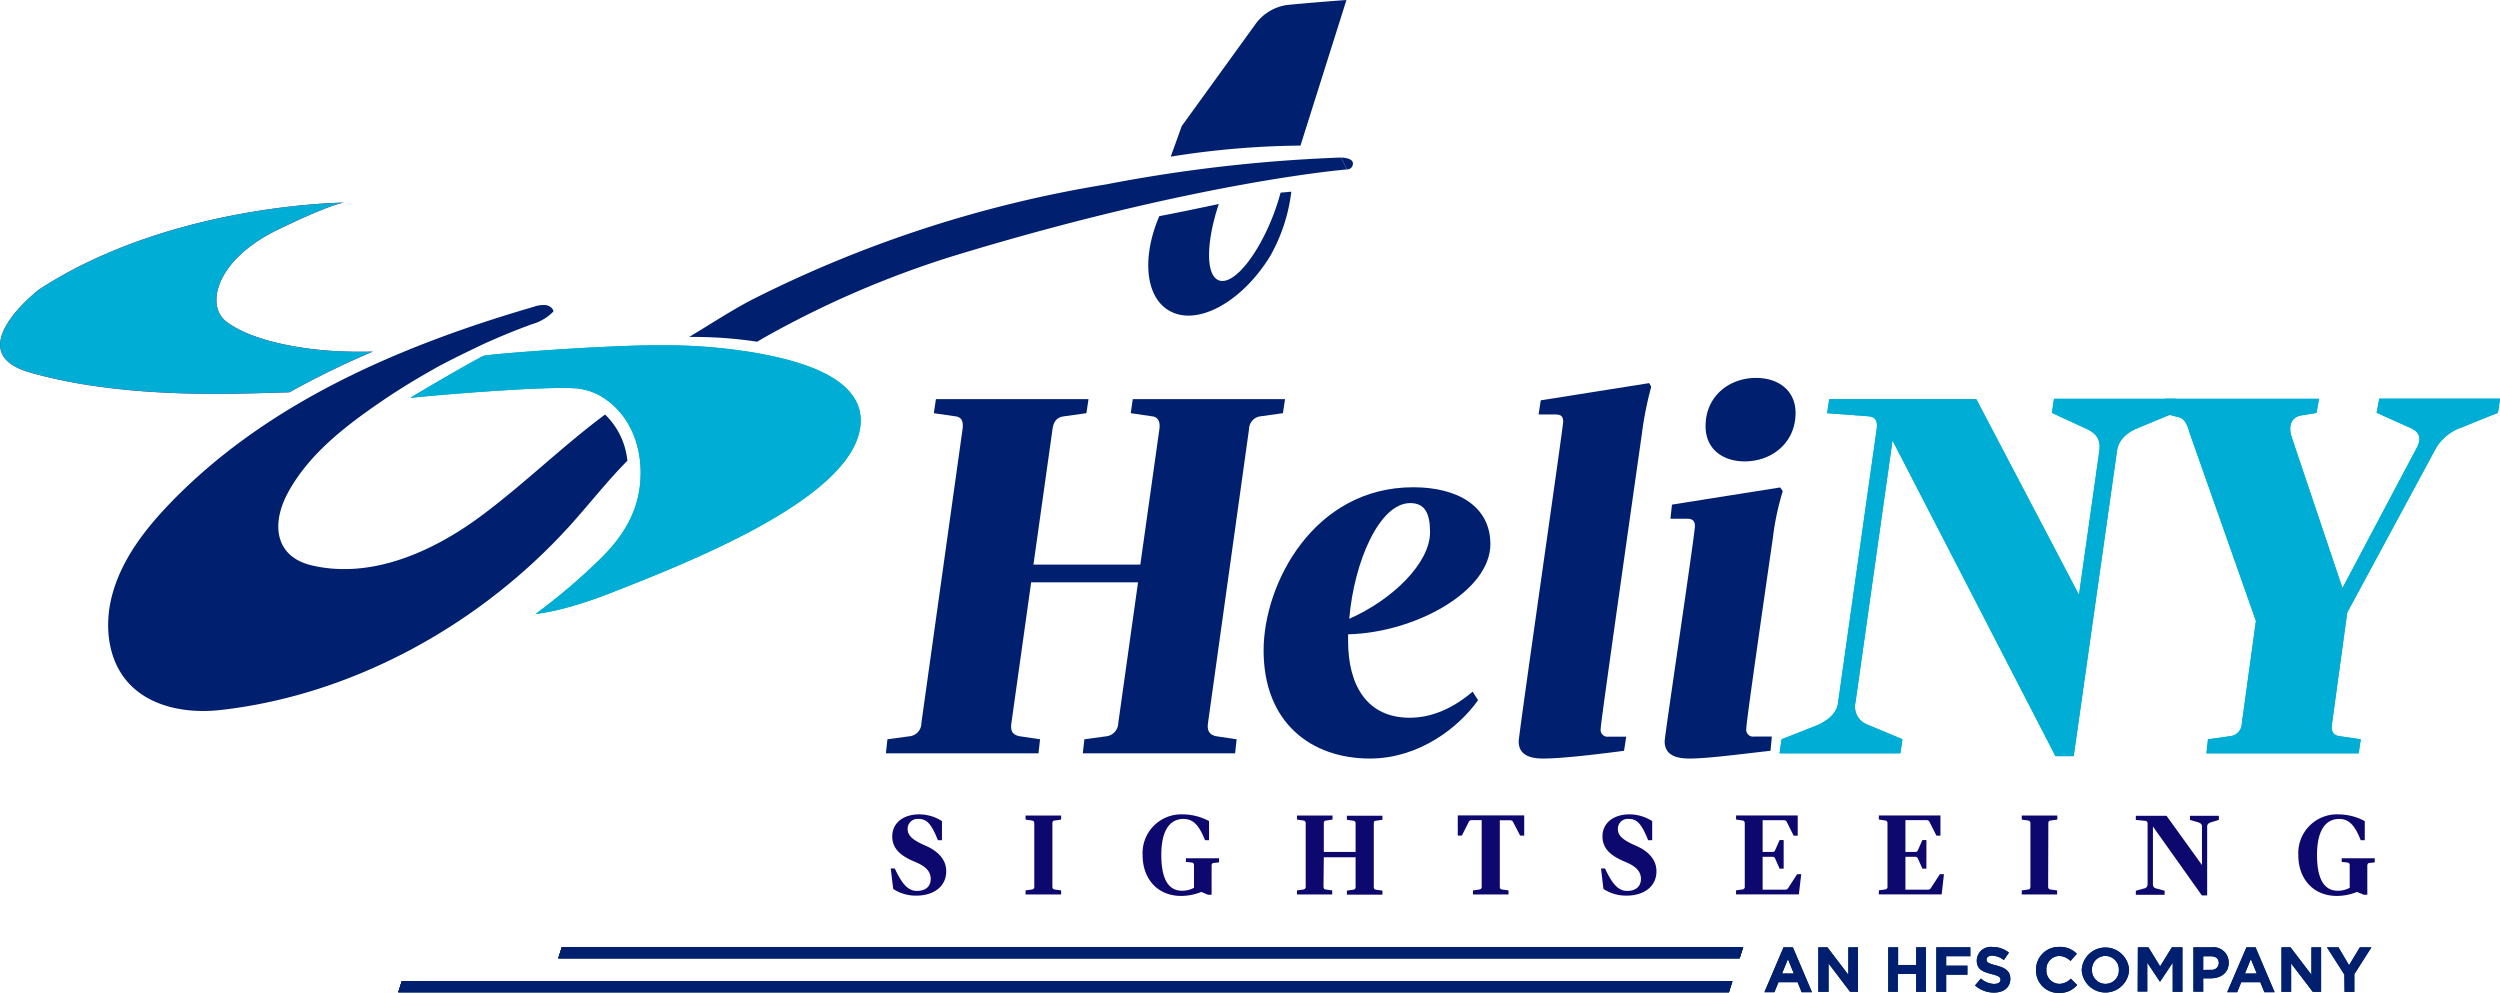
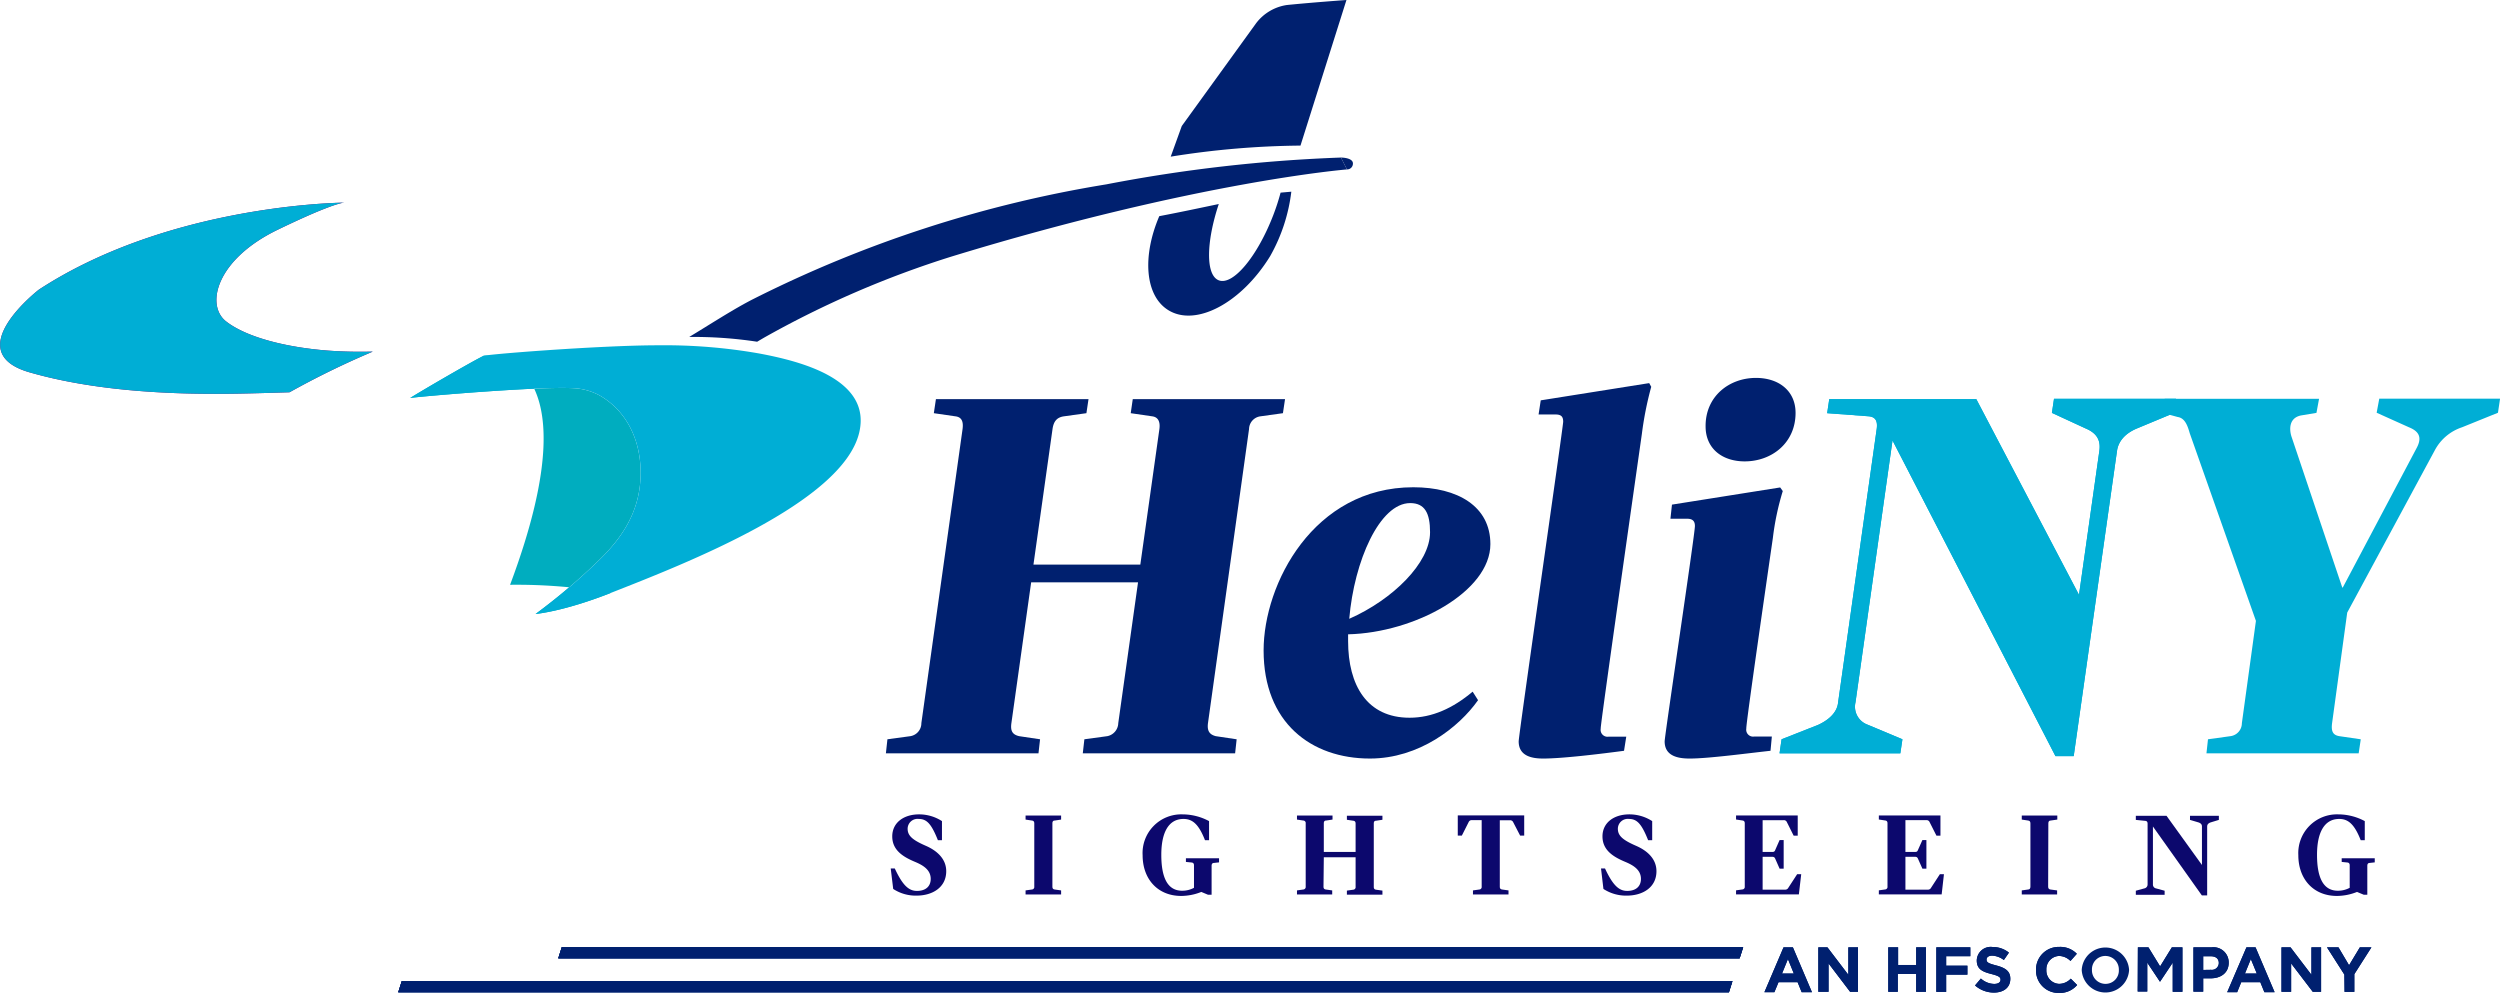
<svg xmlns="http://www.w3.org/2000/svg" viewBox="0 0 393.22 156.17">
  <defs>
    <style>.cls-1{fill:#906;}.cls-2{fill:#00adbf;}.cls-3{fill:#00aed5;}.cls-4{fill:#00206f;}.cls-5{fill:#0c086d;}</style>
  </defs>
  <g id="Layer_2" data-name="Layer 2">
    <g id="Layer_1-2" data-name="Layer 1">
      <path class="cls-1" d="M45.54,61.7a133.23,133.23,0,0,1,13.1-6.4,70,70,0,0,1-7.25-.17c-6.2-.5-12.5-2-15.81-4.56S34,40.8,43.71,36.12c7.36-3.56,9.7-4.16,10.4-4.25-2.9.05-28.34.86-48,13.69,0,0-12.65,9.77-1.48,13,9.92,2.86,21.63,3.54,32.49,3.36C39.92,61.87,42.73,61.79,45.54,61.7Z" />
-       <path class="cls-2" d="M96.07,93.26c11.87-4.66,36.38-14.21,39.06-25.16,2.1-8.62-9.69-11.37-15.76-12.51a85.91,85.91,0,0,0-15.84-1.28C94.35,54.31,75.61,55.79,76,56c-2.15,1.07-10,5.65-11.5,6.61.23-.15,23-2.14,26.79-1.44a9.51,9.51,0,0,1,3.11,1.08c5,2.91,6.92,8.69,6.23,14.29-.58,4.64-3,8.24-6.28,11.44a96.67,96.67,0,0,1-10.11,8.59S88.58,96.21,96.07,93.26Z" />
+       <path class="cls-2" d="M96.07,93.26a85.91,85.91,0,0,0-15.84-1.28C94.35,54.31,75.61,55.79,76,56c-2.15,1.07-10,5.65-11.5,6.61.23-.15,23-2.14,26.79-1.44a9.51,9.51,0,0,1,3.11,1.08c5,2.91,6.92,8.69,6.23,14.29-.58,4.64-3,8.24-6.28,11.44a96.67,96.67,0,0,1-10.11,8.59S88.58,96.21,96.07,93.26Z" />
      <path class="cls-3" d="M291.85,110.46a3,3,0,0,0,1.89,3.52l5.49,2.3-.33,2.21h-19l.32-2.21L286,114c2.13-1,3-2.29,3.11-3.52l6.07-43c.17-1.23-.16-1.89-1.23-2l-6.56-.49.33-2.21h23.13L327,93.56l3.2-22.63c.17-1.24,0-2.63-2.13-3.53l-5.33-2.46.33-2.21h19.19L342,64.94l-5.91,2.46c-2.13.9-2.95,2.29-3.11,3.53l-6.81,48h-2.87L297.67,69.28Z" />
-       <path class="cls-3" d="M366.81,113.74c-.16,1.23.08,1.88,1.15,2.05l3.36.49-.33,2.21H347.05l.24-2.21,3.53-.49a2.06,2.06,0,0,0,1.8-2.05l2.21-16.08L344.42,68.14c-.33-1.15-.74-2.38-1.89-2.55l-2.38-.65.33-2.21h24.28l-.41,2.21-2.46.41c-1.89.41-1.81,2.21-1.48,3.28l8,23.78h.08l11.65-22c.81-1.55.41-2.54-1.23-3.2l-5.09-2.29.41-2.21h19l-.33,2.21-5.66,2.29A7.52,7.52,0,0,0,383,70.76L369.19,96.35Z" />
      <path class="cls-4" d="M201.42,30.3a34.57,34.57,0,0,1-1.15,3.54c-2.51,6.52-6.34,11.11-8.57,10.25-2.08-.8-2-6,0-12-2.87.6-6,1.27-9.36,1.91-2.71,6.34-2.25,12.55,1.45,14.8,4.34,2.65,11.49-1.17,16-8.53a27.14,27.14,0,0,0,3.32-10.12Z" />
      <path class="cls-4" d="M204.55,22.9,211.78,0s-5.67.41-9.38.79a7.42,7.42,0,0,0-4.81,2.84L185.88,19.82l-1.74,4.82A134.9,134.9,0,0,1,204.55,22.9Z" />
-       <path class="cls-4" d="M89.77,82.53c3-3.33,5.75-6.88,8.91-10.06l0,0a11.69,11.69,0,0,0-3.51-7.27c-6.72,5-12.72,10.91-19.48,15.94C68,86.85,58.3,91.13,49,88.92c-5.79-1.38-6.32-6.54-3.77-11.31,2.8-5.25,7.44-9.25,12.27-12.73A109.08,109.08,0,0,1,68,58.18c2.37-1.4,8.12-4.1,8.12-4.1q3.7-1.68,7.52-3.08a7.49,7.49,0,0,0,3.4-2c.06-.07-.16-.78-1.1-1a4.37,4.37,0,0,0-2,.26c-21.09,6.14-42.08,15.15-57.29,31-3.94,4.11-7.53,8.8-9,14.3-1.25,4.64-.77,10,2.36,13.63,3.51,4.07,9.48,5.1,14.82,4.47C55.77,109.26,75.74,98.1,89.77,82.53Z" />
      <path class="cls-4" d="M159.08,113.74c-.17,1.23.16,1.8,1.22,2.05l3.29.49-.25,2.21h-24l.24-2.21,3.61-.49a2.06,2.06,0,0,0,1.73-2.05l6.48-46.26c.16-1.23-.17-1.89-1.15-2l-3.37-.49.33-2.21h24l-.33,2.21-3.52.49c-1.15.16-1.64.82-1.81,2l-3,21.32h16.81l3-21.32c.16-1.23-.25-1.89-1.15-2l-3.36-.49.32-2.21h23.95l-.33,2.21-3.52.49a2.06,2.06,0,0,0-1.81,2L190,113.74c-.16,1.23.25,1.8,1.23,2.05l3.28.49-.24,2.21H170.31l.25-2.21,3.6-.49a2.14,2.14,0,0,0,1.73-2.05L179,91.59H162.19Z" />
      <path class="cls-4" d="M232.48,110.13c-3,4.26-9.27,9.18-17,9.18-9.27,0-16.73-5.65-16.73-17,0-10.5,7.87-25.67,23.54-25.67,7,0,12.13,3,12.13,8.94,0,7.46-11.89,13.94-22.38,14.19v1.06c0,7,3,12.06,9.67,12.06,3.53,0,6.81-1.48,9.92-4.1Zm-20.26-12.8c6.81-3,12.71-8.77,12.71-13.61,0-3-.82-4.59-3.12-4.59C217,79.13,213,88.23,212.22,97.33Z" />
      <path class="cls-4" d="M255.44,118.09c-3.69.49-9.68,1.22-12.71,1.22-1.65,0-3.86-.32-3.86-2.7,0-1.07,7-49.46,7-50.28s-.33-1.14-1.23-1.14H242l.34-2.22,17.06-2.71.32.58a53,53,0,0,0-1.47,7.38c-6.48,45.52-6.48,46.09-6.48,46.42a1.08,1.08,0,0,0,1.23,1.23h2.79Z" />
      <path class="cls-4" d="M278.48,118.09c-3.69.4-9.76,1.22-12.71,1.22-1.72,0-3.94-.32-3.94-2.7,0-.9,4.76-32.56,4.76-33.88,0-.81-.41-1.14-1.23-1.14h-2.62l.24-2.22L280,76.67l.41.57a42.06,42.06,0,0,0-1.56,7.38c-4.18,28.87-4.18,29.69-4.18,30a1.08,1.08,0,0,0,1.23,1.23h2.79Zm-2.29-58.65c3.61,0,6.23,2.05,6.23,5.5,0,4.75-3.77,7.63-8,7.63-3.52,0-6.15-2-6.15-5.5C268.23,62.32,272,59.44,276.19,59.44Z" />
      <path class="cls-4" d="M210.92,24.78A239.49,239.49,0,0,0,174,29a191.61,191.61,0,0,0-55.45,18c-3.14,1.58-7.14,4.2-10.15,6a66.18,66.18,0,0,1,10.69.75l1-.59A153.3,153.3,0,0,1,149.8,40.31c38.57-11.78,62.06-13.66,62.06-13.66Z" />
      <path class="cls-4" d="M210.92,24.78s1.88,0,1.88.93a.92.92,0,0,1-.94.94l-.91-1.8" />
      <path class="cls-3" d="M45.54,61.7a133.23,133.23,0,0,1,13.1-6.4,70,70,0,0,1-7.25-.17c-6.2-.5-12.5-2-15.81-4.56S34,40.8,43.71,36.12c7.36-3.56,9.7-4.16,10.4-4.25-2.9.05-28.34.86-48,13.69,0,0-12.65,9.77-1.48,13,9.92,2.86,21.63,3.54,32.49,3.36C39.92,61.87,42.73,61.79,45.54,61.7Z" />
      <path class="cls-3" d="M96.07,93.26c11.87-4.66,36.38-14.21,39.06-25.16,2.1-8.62-9.69-11.37-15.76-12.51a85.91,85.91,0,0,0-15.84-1.28C94.35,54.31,75.61,55.79,76,56c-2.15,1.07-10,5.65-11.5,6.61.23-.15,23-2.14,26.79-1.44a9.51,9.51,0,0,1,3.11,1.08c5,2.91,6.92,8.69,6.23,14.29-.58,4.64-3,8.24-6.28,11.44a96.67,96.67,0,0,1-10.11,8.59S88.58,96.21,96.07,93.26Z" />
      <path class="cls-3" d="M291.85,110.46a3,3,0,0,0,1.89,3.52l5.49,2.3-.33,2.21h-19l.32-2.21L286,114c2.13-1,3-2.29,3.11-3.52l6.07-43c.17-1.23-.16-1.89-1.23-2l-6.56-.49.33-2.21h23.13L327,93.56l3.2-22.63c.17-1.24,0-2.63-2.13-3.53l-5.33-2.46.33-2.21h19.19L342,64.94l-5.91,2.46c-2.13.9-2.95,2.29-3.11,3.53l-6.81,48h-2.87L297.67,69.28Z" />
      <path class="cls-3" d="M366.81,113.74c-.16,1.23.08,1.88,1.15,2.05l3.36.49-.33,2.21H347.05l.24-2.21,3.53-.49a2.06,2.06,0,0,0,1.8-2.05l2.21-16.08L344.42,68.14c-.33-1.15-.74-2.38-1.89-2.55l-2.38-.65.33-2.21h24.28l-.41,2.21-2.46.41c-1.89.41-1.81,2.21-1.48,3.28l8,23.78h.08l11.65-22c.81-1.55.41-2.54-1.23-3.2l-5.09-2.29.41-2.21h19l-.33,2.21-5.66,2.29A7.52,7.52,0,0,0,383,70.76L369.19,96.35Z" />
      <path class="cls-5" d="M140.49,139.82l-.39-3.22h.64c1.3,2.81,2.29,3.53,3.49,3.53,1.41,0,2.16-.75,2.16-1.89,0-1.37-1.1-2.11-2.47-2.68-1.84-.77-3.58-1.81-3.58-4s1.83-3.47,4.22-3.47a6.62,6.62,0,0,1,3.6,1.06v3h-.64c-1-2.5-1.72-3.34-3-3.34a1.56,1.56,0,0,0-1.76,1.55c0,1.1.79,1.77,2.85,2.67,1.68.73,3.22,2,3.22,4,0,2.56-2.18,3.84-4.66,3.84A6.46,6.46,0,0,1,140.49,139.82Z" />
      <path class="cls-5" d="M165.53,139.45c0,.29.11.42.37.46l1,.14v.64h-5.59v-.64l1-.14a.4.4,0,0,0,.37-.46v-9.94c0-.27-.11-.42-.37-.45l-1-.15v-.64h5.59v.64l-1,.15c-.26,0-.37.16-.37.45Z" />
      <path class="cls-5" d="M186,128.09a8.88,8.88,0,0,1,4.17,1.06v3h-.64c-1-2.56-2-3.34-3.38-3.34-2.36,0-3.49,2.15-3.49,5.64s.93,5.65,3.27,5.65a3.86,3.86,0,0,0,1.87-.46v-3.53c0-.27-.11-.42-.37-.45l-.9-.09V135h5.21v.64l-.8.09c-.26,0-.37.18-.37.45v4.55H190l-1.05-.44a8.58,8.58,0,0,1-3.16.63c-3.71,0-6.07-2.67-6.07-6.4A6.09,6.09,0,0,1,186,128.09Z" />
      <path class="cls-5" d="M208.17,139.45c0,.29.11.42.37.46l1,.14v.64H204v-.64l1-.14a.41.41,0,0,0,.37-.46v-9.94a.39.39,0,0,0-.37-.45l-1-.15v-.64h5.59v.64l-1,.15c-.26,0-.37.16-.37.45V134h5v-4.46c0-.27-.11-.42-.37-.45l-1-.15v-.64h5.59v.64l-1,.15c-.26,0-.36.16-.36.45v9.94c0,.29.1.42.36.46l1,.14v.64h-5.59v-.64l1-.14a.4.4,0,0,0,.37-.46v-4.64h-5Z" />
      <path class="cls-5" d="M231.56,129a.52.52,0,0,0-.55.29l-1.08,2.14h-.64v-3.18h10.45v3.18h-.64L238,129.31a.52.52,0,0,0-.55-.29H235.9v10.43c0,.29.11.42.37.46l1,.14v.64h-5.59v-.64l1-.14a.4.4,0,0,0,.37-.46V129Z" />
      <path class="cls-5" d="M252.2,139.82l-.38-3.22h.63c1.3,2.81,2.29,3.53,3.49,3.53,1.41,0,2.16-.75,2.16-1.89,0-1.37-1.1-2.11-2.47-2.68-1.84-.77-3.58-1.81-3.58-4s1.83-3.47,4.22-3.47a6.62,6.62,0,0,1,3.6,1.06v3h-.64c-1-2.5-1.72-3.34-3-3.34a1.56,1.56,0,0,0-1.76,1.55c0,1.1.79,1.77,2.85,2.67,1.69.73,3.22,2,3.22,4,0,2.56-2.17,3.84-4.66,3.84A6.51,6.51,0,0,1,252.2,139.82Z" />
      <path class="cls-5" d="M277.24,134h1.43c.28,0,.44,0,.55-.3l.69-1.57h.64v4.5h-.64l-.69-1.57c-.11-.26-.27-.3-.55-.3h-1.43v5.17h3.5a.54.54,0,0,0,.54-.29l1.39-2.14h.64l-.37,3.18h-9.88v-.64l1-.14a.4.4,0,0,0,.37-.46v-9.94c0-.27-.11-.42-.37-.45l-1-.15v-.64h9.7v3.18h-.64l-1.07-2.14a.5.5,0,0,0-.55-.29h-3.26Z" />
      <path class="cls-5" d="M299.7,134h1.42c.28,0,.44,0,.55-.3l.7-1.57H303v4.5h-.63l-.7-1.57c-.11-.26-.27-.3-.55-.3H299.7v5.17h3.49a.54.54,0,0,0,.54-.29l1.39-2.14h.64l-.36,3.18h-9.88v-.64l1-.14a.4.4,0,0,0,.36-.46v-9.94c0-.27-.11-.42-.36-.45l-1-.15v-.64h9.69v3.18h-.63l-1.08-2.14A.5.5,0,0,0,303,129H299.7Z" />
      <path class="cls-5" d="M322.15,139.45c0,.29.11.42.36.46l1.05.14v.64H318v-.64l1-.14c.26,0,.36-.19.36-.46v-9.94c0-.27-.1-.42-.36-.45l-1-.15v-.64h5.59v.64l-1.05.15c-.25,0-.36.16-.36.45Z" />
      <path class="cls-5" d="M338.63,130v9.1a.61.61,0,0,0,.51.64l1.33.36v.64h-4.53v-.64l1.32-.36a.63.63,0,0,0,.53-.64v-9.54c0-.27-.11-.43-.37-.45l-1.48-.15v-.64h4.83l5.57,7.73V130c0-.27-.11-.49-.53-.64l-1.35-.4v-.64H349v.64l-1.31.4c-.4.15-.53.37-.53.64v10.83h-.84Z" />
      <path class="cls-5" d="M367.79,128.09a8.87,8.87,0,0,1,4.16,1.06v3h-.64c-1-2.56-2-3.34-3.38-3.34-2.35,0-3.49,2.15-3.49,5.64s.93,5.65,3.27,5.65a3.86,3.86,0,0,0,1.87-.46v-3.53c0-.27-.11-.42-.37-.45l-.89-.09V135h5.2v.64l-.8.09c-.26,0-.37.18-.37.45v4.55h-.56l-1.06-.44a8.58,8.58,0,0,1-3.16.63c-3.71,0-6.07-2.67-6.07-6.4A6.09,6.09,0,0,1,367.79,128.09Z" />
      <polygon class="cls-4" points="62.64 156.07 271.94 156.07 272.49 154.33 63.19 154.33 62.64 156.07" />
      <polygon class="cls-4" points="87.81 150.73 273.62 150.73 274.18 148.98 88.36 148.98 87.81 150.73" />
      <polygon class="cls-4" points="62.64 156.07 271.94 156.07 272.49 154.33 63.19 154.33 62.64 156.07" />
      <polygon class="cls-4" points="87.81 150.73 273.62 150.73 274.18 148.98 88.36 148.98 87.81 150.73" />
      <path class="cls-4" d="M280.53,149H282l3,7.06h-1.62l-.64-1.57h-3l-.65,1.57h-1.57Zm1.62,4.13-.93-2.28-.93,2.28Z" />
      <path class="cls-4" d="M286,149h1.43l3.29,4.32V149h1.52v7H291l-3.39-4.46v4.46H286Z" />
      <path class="cls-4" d="M297,149h1.55v2.78h2.84V149h1.54v7h-1.54v-2.81H298.5v2.81H297Z" />
      <path class="cls-4" d="M304.56,149h5.35v1.4h-3.8v1.49h3.34v1.41h-3.34v2.71h-1.55Z" />
      <path class="cls-4" d="M310.65,155l.92-1.09a3.21,3.21,0,0,0,2.09.85c.63,0,1-.25,1-.66v0c0-.39-.24-.59-1.41-.89-1.41-.36-2.33-.75-2.33-2.15v0a2.19,2.19,0,0,1,2.46-2.11,4.05,4.05,0,0,1,2.6.89l-.8,1.16a3.28,3.28,0,0,0-1.82-.69c-.59,0-.9.27-.9.61v0c0,.46.3.61,1.51.93,1.42.37,2.23.88,2.23,2.1v0c0,1.39-1.07,2.17-2.58,2.17A4.48,4.48,0,0,1,310.65,155Z" />
      <path class="cls-4" d="M320.24,152.57v0a3.56,3.56,0,0,1,3.66-3.63,3.61,3.61,0,0,1,2.76,1.08l-1,1.13a2.58,2.58,0,0,0-1.79-.79,2.08,2.08,0,0,0-2,2.19v0a2.09,2.09,0,0,0,2,2.2,2.53,2.53,0,0,0,1.84-.82l1,1a3.58,3.58,0,0,1-2.88,1.25A3.53,3.53,0,0,1,320.24,152.57Z" />
-       <path class="cls-4" d="M327.43,152.57v0a3.73,3.73,0,0,1,7.45,0v0a3.73,3.73,0,0,1-7.45,0Zm5.84,0v0a2.13,2.13,0,0,0-2.12-2.21,2.1,2.1,0,0,0-2.11,2.19v0a2.13,2.13,0,0,0,2.13,2.2A2.09,2.09,0,0,0,333.27,152.57Z" />
      <path class="cls-4" d="M336.26,149h1.66l1.84,3,1.85-3h1.66v7h-1.53v-4.58l-2,3h0l-2-3v4.54h-1.51Z" />
      <path class="cls-4" d="M345,149h2.87a2.4,2.4,0,0,1,2.68,2.42v0c0,1.62-1.26,2.46-2.84,2.46h-1.17v2.1H345Zm2.76,3.54a1.09,1.09,0,0,0,1.23-1.07v0c0-.69-.48-1.06-1.26-1.06h-1.19v2.15Z" />
      <path class="cls-4" d="M353.34,149h1.43l3,7.06h-1.61l-.64-1.57h-3l-.64,1.57h-1.57Zm1.63,4.13-.94-2.28-.93,2.28Z" />
      <path class="cls-4" d="M358.85,149h1.42l3.29,4.32V149h1.52v7h-1.31l-3.4-4.46v4.46h-1.52Z" />
      <path class="cls-4" d="M368.74,153.29,366,149h1.81l1.67,2.82,1.7-2.82H373l-2.69,4.22v2.79h-1.54Z" />
      <polygon class="cls-4" points="62.64 156.07 271.94 156.07 272.49 154.33 63.19 154.33 62.64 156.07" />
      <polygon class="cls-4" points="87.81 150.73 273.62 150.73 274.18 148.98 88.36 148.98 87.81 150.73" />
      <polygon class="cls-4" points="62.64 156.07 271.94 156.07 272.49 154.33 63.19 154.33 62.64 156.07" />
      <polygon class="cls-4" points="87.81 150.73 273.62 150.73 274.18 148.98 88.36 148.98 87.81 150.73" />
      <path class="cls-4" d="M280.53,149H282l3,7.06h-1.62l-.64-1.57h-3l-.65,1.57h-1.57Zm1.62,4.13-.93-2.28-.93,2.28Z" />
      <path class="cls-4" d="M286,149h1.43l3.29,4.32V149h1.52v7H291l-3.39-4.46v4.46H286Z" />
      <path class="cls-4" d="M297,149h1.55v2.78h2.84V149h1.54v7h-1.54v-2.81H298.5v2.81H297Z" />
      <path class="cls-4" d="M304.56,149h5.35v1.4h-3.8v1.49h3.34v1.41h-3.34v2.71h-1.55Z" />
      <path class="cls-4" d="M310.65,155l.92-1.09a3.21,3.21,0,0,0,2.09.85c.63,0,1-.25,1-.66v0c0-.39-.24-.59-1.41-.89-1.41-.36-2.33-.75-2.33-2.15v0a2.19,2.19,0,0,1,2.46-2.11,4.05,4.05,0,0,1,2.6.89l-.8,1.16a3.28,3.28,0,0,0-1.82-.69c-.59,0-.9.27-.9.61v0c0,.46.3.61,1.51.93,1.42.37,2.23.88,2.23,2.1v0c0,1.39-1.07,2.17-2.58,2.17A4.48,4.48,0,0,1,310.65,155Z" />
      <path class="cls-4" d="M320.24,152.57v0a3.56,3.56,0,0,1,3.66-3.63,3.61,3.61,0,0,1,2.76,1.08l-1,1.13a2.58,2.58,0,0,0-1.79-.79,2.08,2.08,0,0,0-2,2.19v0a2.09,2.09,0,0,0,2,2.2,2.53,2.53,0,0,0,1.84-.82l1,1a3.58,3.58,0,0,1-2.88,1.25A3.53,3.53,0,0,1,320.24,152.57Z" />
      <path class="cls-4" d="M327.43,152.57v0a3.73,3.73,0,0,1,7.45,0v0a3.73,3.73,0,0,1-7.45,0Zm5.84,0v0a2.13,2.13,0,0,0-2.12-2.21,2.1,2.1,0,0,0-2.11,2.19v0a2.13,2.13,0,0,0,2.13,2.2A2.09,2.09,0,0,0,333.27,152.57Z" />
      <path class="cls-4" d="M336.26,149h1.66l1.84,3,1.85-3h1.66v7h-1.53v-4.58l-2,3h0l-2-3v4.54h-1.51Z" />
      <path class="cls-4" d="M345,149h2.87a2.4,2.4,0,0,1,2.68,2.42v0c0,1.62-1.26,2.46-2.84,2.46h-1.17v2.1H345Zm2.76,3.54a1.09,1.09,0,0,0,1.23-1.07v0c0-.69-.48-1.06-1.26-1.06h-1.19v2.15Z" />
      <path class="cls-4" d="M353.34,149h1.43l3,7.06h-1.61l-.64-1.57h-3l-.64,1.57h-1.57Zm1.63,4.13-.94-2.28-.93,2.28Z" />
      <path class="cls-4" d="M358.85,149h1.42l3.29,4.32V149h1.52v7h-1.31l-3.4-4.46v4.46h-1.52Z" />
      <path class="cls-4" d="M368.74,153.29,366,149h1.81l1.67,2.82,1.7-2.82H373l-2.69,4.22v2.79h-1.54Z" />
    </g>
  </g>
</svg>